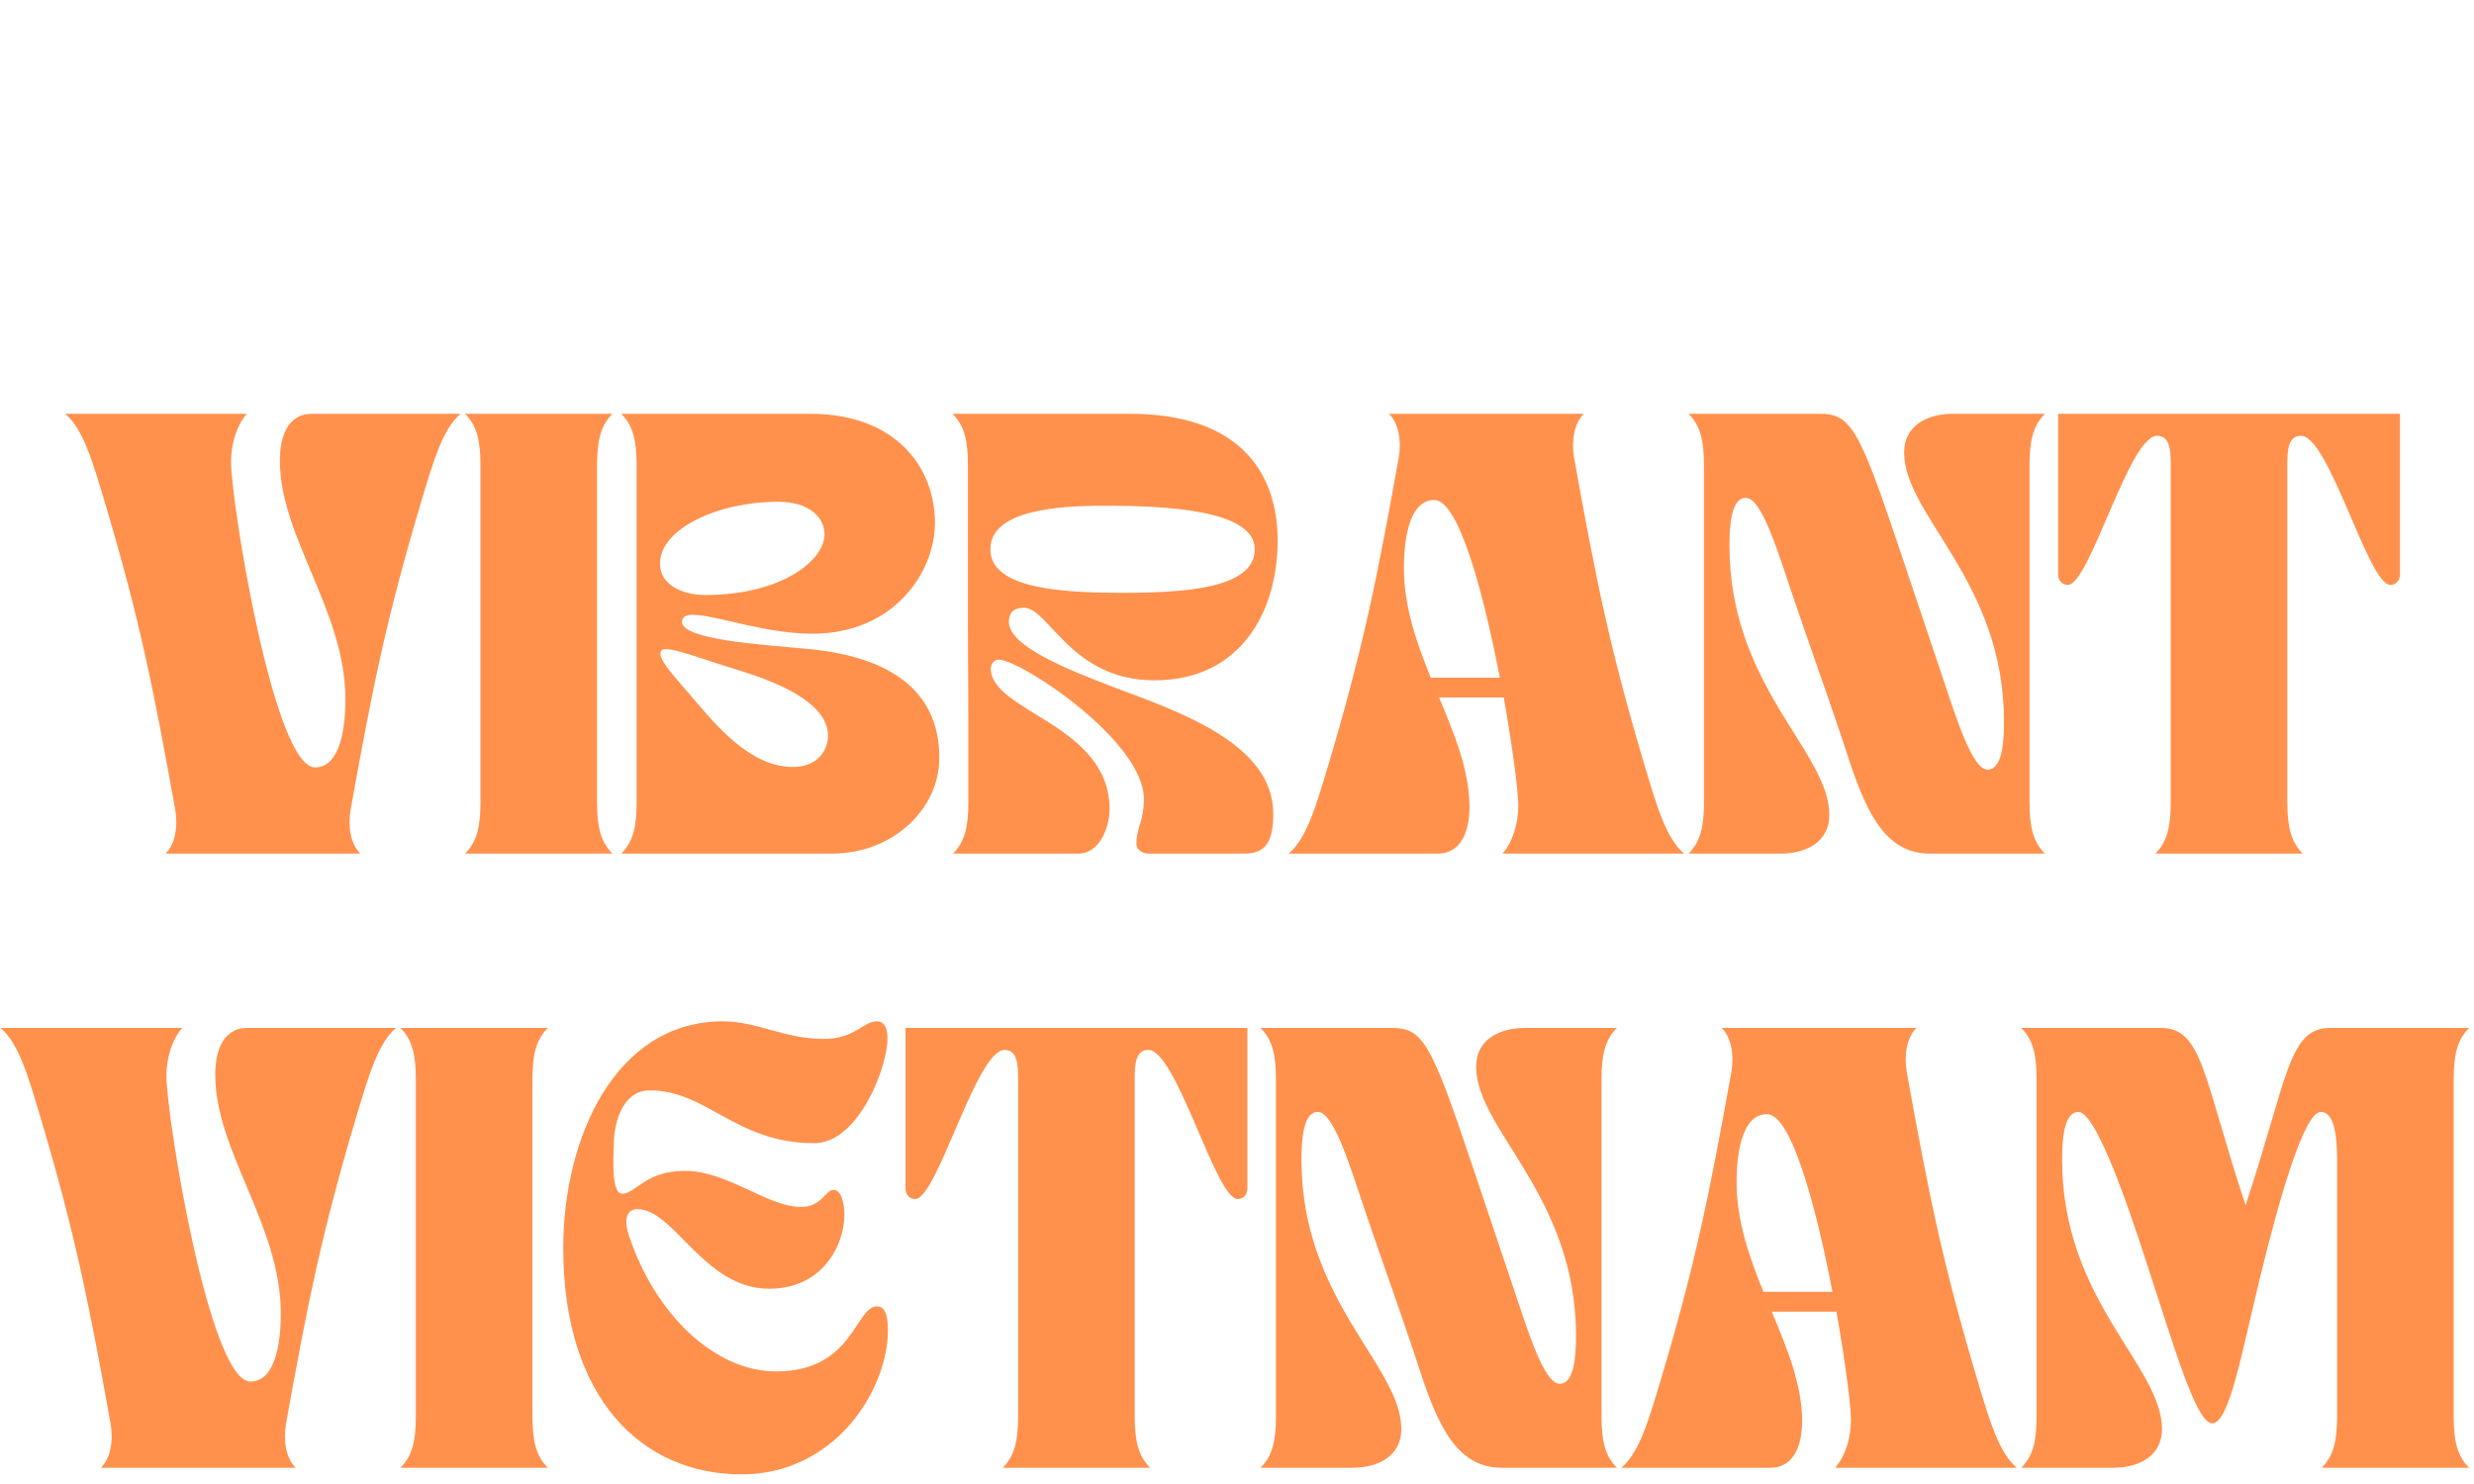
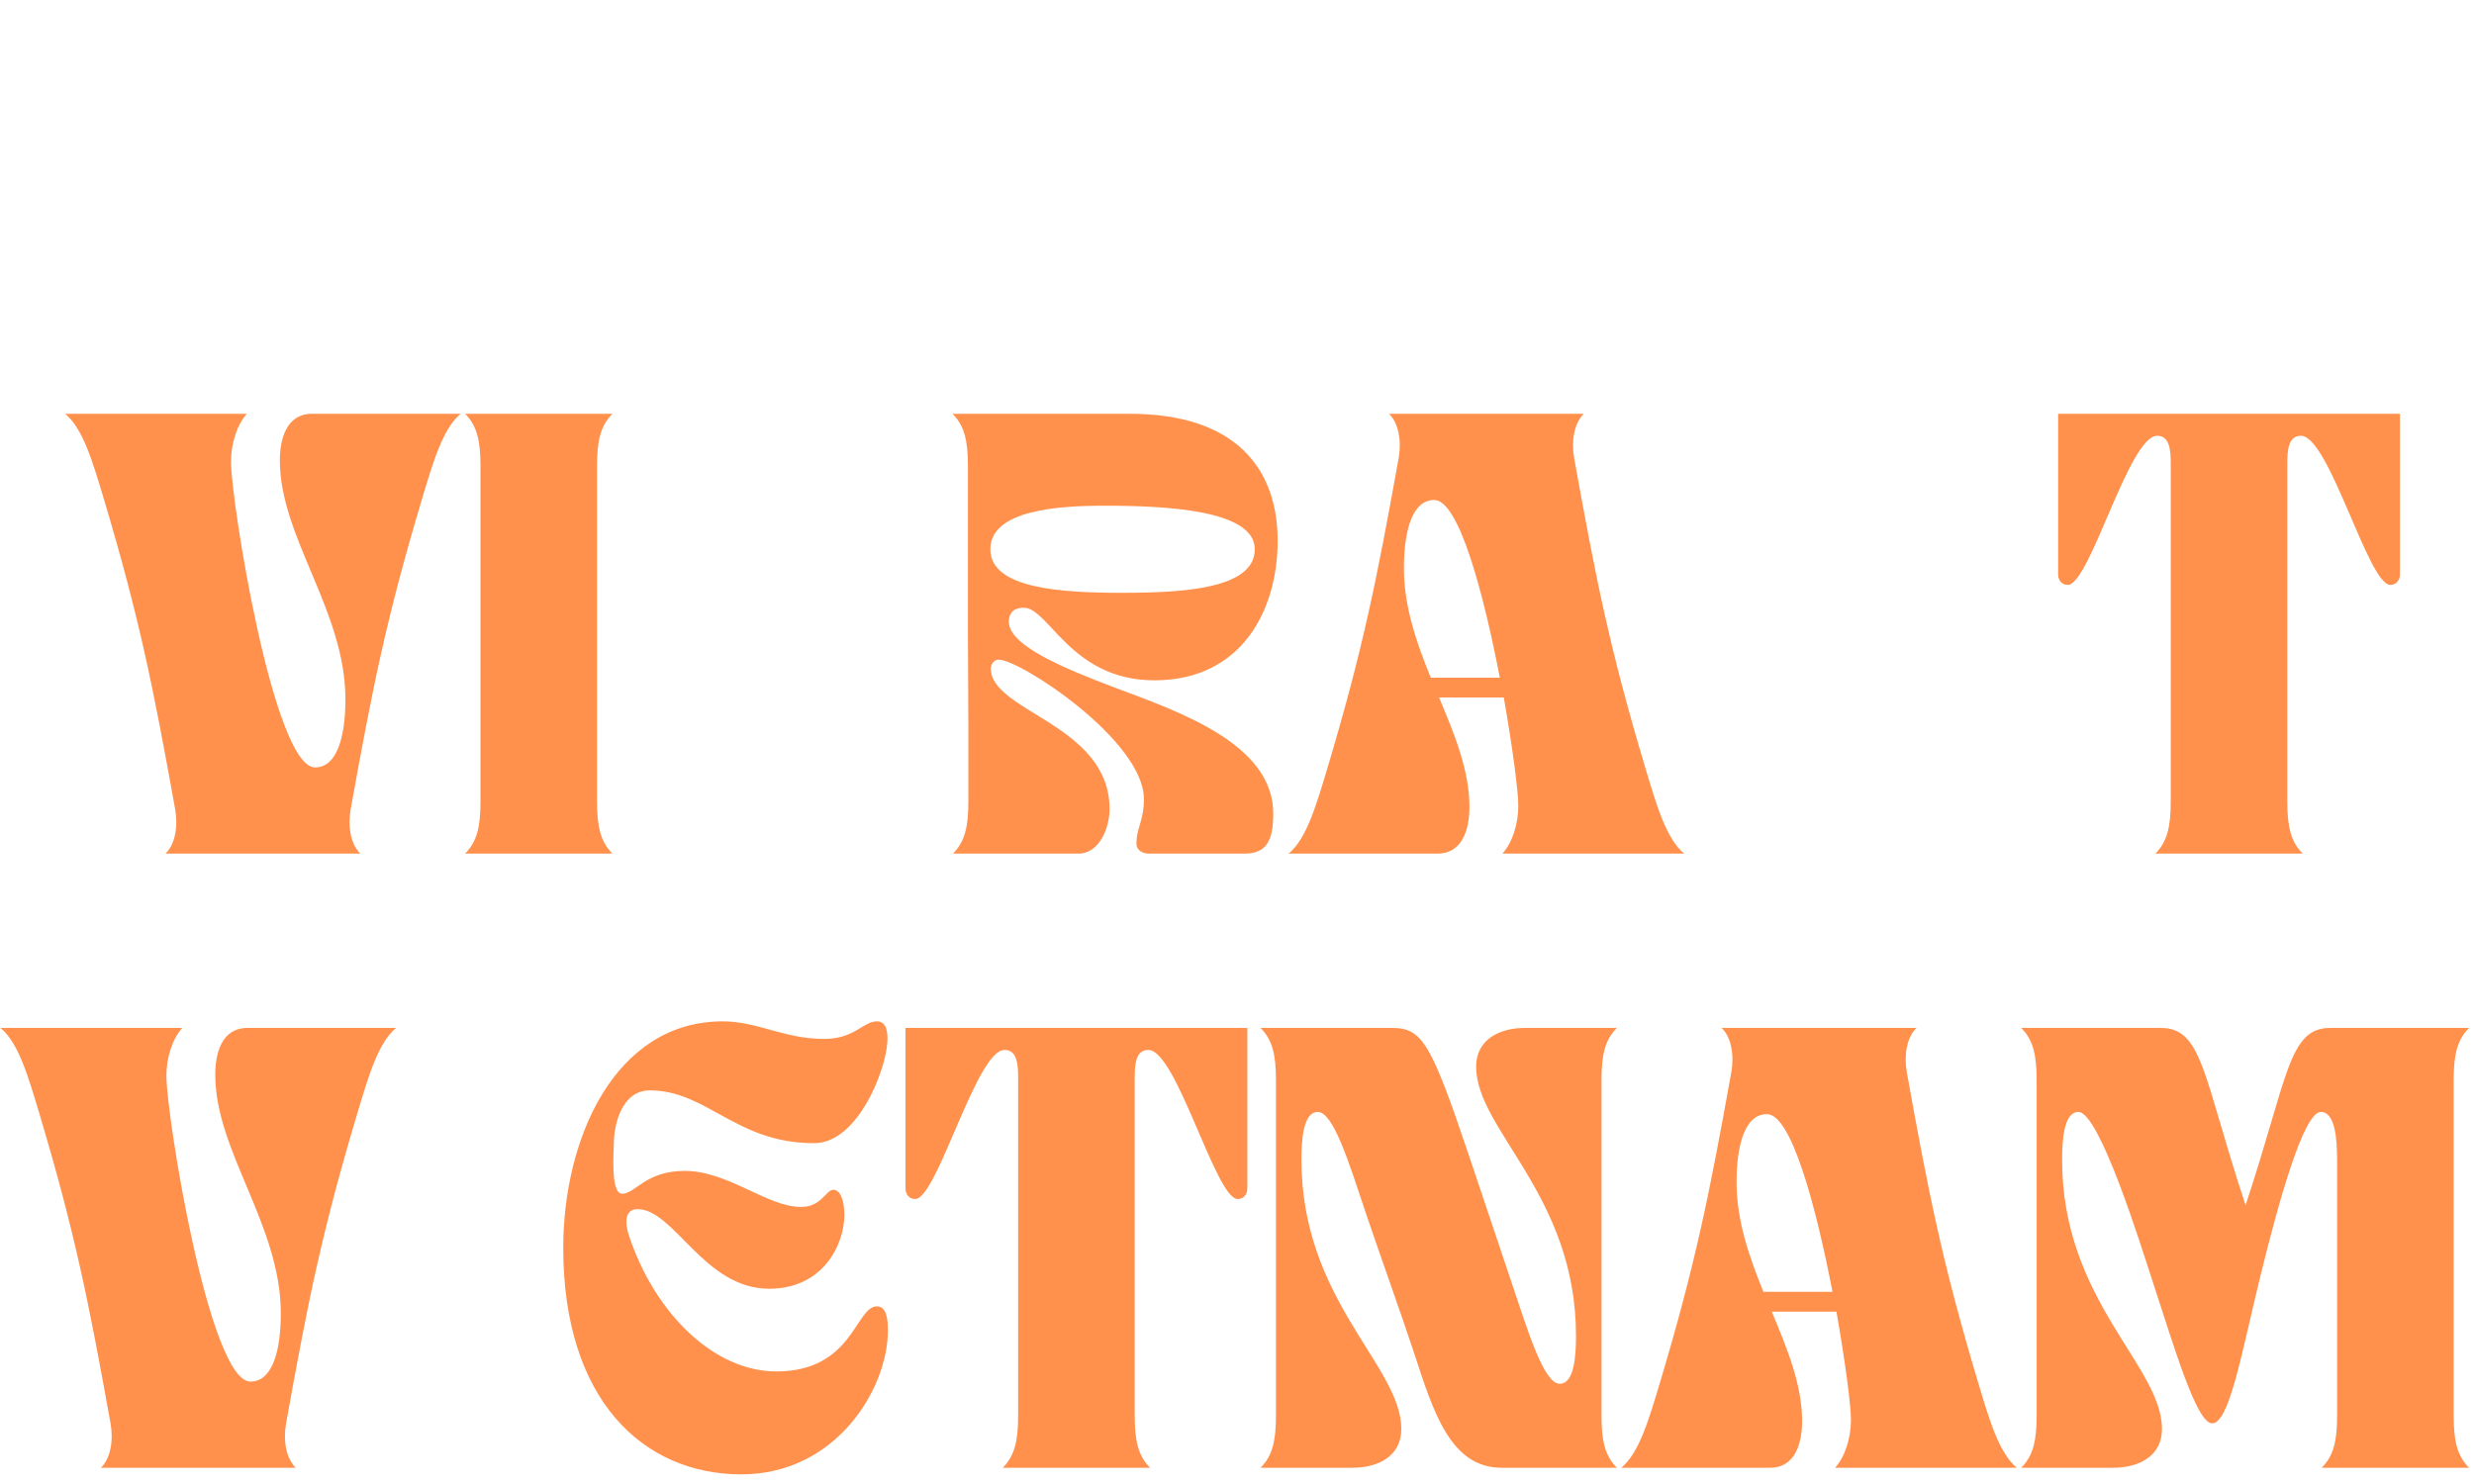
<svg xmlns="http://www.w3.org/2000/svg" width="5000" zoomAndPan="magnify" viewBox="0 0 3750 2250" height="3000" preserveAspectRatio="xMidYMid meet" version="1.0">
  <defs>
    <g />
    <clipPath id="efb482233b">
      <path d="M 0.832 1558 L 601 1558 L 601 2226 L 0.832 2226 Z M 0.832 1558 " clip-rule="nonzero" />
    </clipPath>
  </defs>
  <g fill="#ff914d" fill-opacity="1">
    <g transform="translate(98.77, 1294.238)">
      <g>
        <path d="M 0 -666.859 C 27.344 -644.188 42.016 -592.844 58.688 -537.484 C 112.703 -356.766 133.375 -252.734 166.719 -67.359 C 171.391 -41.344 166.719 -14 152.047 0 L 447.469 0 C 432.797 -14 428.125 -41.344 432.797 -67.359 C 466.141 -252.734 486.812 -356.766 540.828 -537.484 C 557.5 -592.844 572.172 -644.188 599.5 -666.859 L 374.109 -666.859 C 334.766 -666.859 325.422 -627.516 325.422 -596.172 C 325.422 -479.469 424.797 -368.109 424.797 -234.062 C 424.797 -180.719 413.453 -130.703 378.781 -130.703 C 316.094 -130.703 251.406 -533.484 251.406 -594.172 C 251.406 -621.516 260.078 -649.516 275.406 -666.859 Z M 0 -666.859 " />
      </g>
    </g>
  </g>
  <g fill="#ff914d" fill-opacity="1">
    <g transform="translate(698.269, 1294.238)">
      <g>
        <path d="M 6.672 0 L 230.062 0 C 212.062 -18 206.719 -40.672 206.719 -78.688 L 206.719 -588.172 C 206.719 -626.188 212.062 -648.859 230.062 -666.859 L 6.672 -666.859 C 24.672 -648.859 30.016 -626.188 30.016 -588.172 L 30.016 -78.688 C 30.016 -40.672 24.672 -18 6.672 0 Z M 6.672 0 " />
      </g>
    </g>
  </g>
  <g fill="#ff914d" fill-opacity="1">
    <g transform="translate(935.001, 1294.238)">
      <g>
-         <path d="M 30.016 -588.172 L 30.016 -78.688 C 30.016 -40.672 24.672 -18 6.672 0 L 326.094 0 C 417.453 0 488.812 -66.688 488.812 -145.375 C 488.812 -236.734 428.125 -296.75 292.078 -310.094 C 220.734 -316.766 98.688 -324.094 98.688 -351.438 C 98.688 -358.766 105.359 -362.109 114.031 -362.109 C 150.703 -362.109 222.734 -333.438 296.75 -333.438 C 419.453 -333.438 482.141 -426.125 482.141 -501.484 C 482.141 -586.172 422.125 -666.859 293.422 -666.859 L 6.672 -666.859 C 24.672 -648.859 30.016 -626.188 30.016 -588.172 Z M 244.734 -533.484 C 290.078 -533.484 314.75 -510.812 314.75 -484.141 C 314.75 -444.125 248.734 -392.109 134.031 -392.109 C 97.359 -392.109 65.359 -408.781 65.359 -439.453 C 65.359 -492.812 153.375 -533.484 244.734 -533.484 Z M 74.016 -310.094 C 90.688 -310.094 117.375 -298.75 188.719 -276.75 C 287.422 -246.078 320.094 -211.391 320.094 -178.719 C 320.094 -159.375 306.75 -131.375 266.75 -131.375 C 202.062 -131.375 150.047 -194.719 113.359 -238.062 C 95.359 -259.406 66.016 -290.078 66.016 -302.75 C 66.016 -306.094 67.359 -310.094 74.016 -310.094 Z M 74.016 -310.094 " />
-       </g>
+         </g>
    </g>
  </g>
  <g fill="#ff914d" fill-opacity="1">
    <g transform="translate(1437.139, 1294.238)">
      <g>
        <path d="M 6.672 -666.859 C 24.672 -648.859 30.016 -626.188 30.016 -588.172 L 30.016 -333.438 L 30.672 -192.719 L 30.672 -78.688 C 30.672 -40.672 25.344 -18 7.328 0 L 197.391 0 C 230.062 0 244.734 -40.672 244.734 -67.359 C 244.734 -196.062 64.688 -214.734 64.688 -280.75 C 64.688 -284.078 67.359 -294.078 76.688 -294.078 C 109.359 -294.078 296.75 -171.391 296.75 -82.688 C 296.75 -49.344 285.422 -39.344 285.422 -15.344 C 285.422 -4 296.078 0 304.75 0 L 448.797 0 C 481.469 0 492.812 -18 492.812 -60.688 C 492.812 -166.047 351.438 -214.734 253.406 -251.406 C 176.047 -280.75 92.031 -315.422 92.031 -351.438 C 92.031 -362.109 96.688 -372.781 114.703 -372.781 C 152.703 -372.781 186.047 -262.75 312.75 -262.75 C 446.125 -262.75 499.484 -370.781 499.484 -474.141 C 499.484 -582.172 437.453 -666.859 275.406 -666.859 Z M 236.734 -527.484 C 328.766 -527.484 464.797 -521.484 464.797 -461.469 C 464.797 -401.453 356.109 -395.453 264.078 -395.453 C 172.047 -395.453 64.016 -401.453 64.016 -461.469 C 64.016 -521.484 168.719 -527.484 236.734 -527.484 Z M 236.734 -527.484 " />
      </g>
    </g>
  </g>
  <g fill="#ff914d" fill-opacity="1">
    <g transform="translate(1953.282, 1294.238)">
      <g>
        <path d="M 0 0 L 225.406 0 C 264.75 0 274.078 -39.344 274.078 -70.688 C 274.078 -126.031 251.406 -180.719 228.062 -236.734 L 326.094 -236.734 C 339.438 -160.719 348.094 -94.688 348.094 -72.688 C 348.094 -45.344 339.438 -17.344 324.094 0 L 599.5 0 C 572.172 -22.672 557.5 -74.016 540.828 -129.375 C 486.812 -310.094 466.141 -414.125 432.797 -599.5 C 428.125 -625.516 432.797 -652.859 447.469 -666.859 L 152.047 -666.859 C 166.719 -652.859 171.391 -625.516 166.719 -599.5 C 133.375 -414.125 112.703 -310.094 58.688 -129.375 C 42.016 -74.016 27.344 -22.672 0 0 Z M 215.391 -266.75 C 194.062 -319.422 174.719 -374.109 174.719 -432.797 C 174.719 -486.141 186.047 -536.156 220.734 -536.156 C 258.078 -536.156 295.422 -394.781 320.094 -266.75 Z M 215.391 -266.75 " />
      </g>
    </g>
  </g>
  <g fill="#ff914d" fill-opacity="1">
    <g transform="translate(2552.781, 1294.238)">
      <g>
-         <path d="M 6.672 0 L 146.047 0 C 185.391 0 220.062 -18 220.062 -58.688 C 220.062 -154.719 68.688 -253.406 68.688 -466.797 C 68.688 -497.484 71.359 -539.484 93.359 -539.484 C 117.375 -539.484 141.375 -460.141 166.047 -386.781 C 180.719 -342.766 222.062 -226.734 239.406 -174.047 C 268.75 -84.031 294.75 0 372.109 0 L 546.828 0 C 528.812 -18 523.484 -40.672 523.484 -78.688 L 523.484 -588.172 C 523.484 -626.188 528.812 -648.859 546.828 -666.859 L 407.453 -666.859 C 368.109 -666.859 333.438 -648.859 333.438 -608.172 C 333.438 -512.141 484.812 -413.453 484.812 -200.062 C 484.812 -169.375 482.141 -127.375 460.141 -127.375 C 436.125 -127.375 412.125 -206.719 387.438 -280.078 L 324.766 -466.797 C 264.75 -645.516 252.078 -666.859 205.391 -666.859 L 6.672 -666.859 C 24.672 -648.859 30.016 -626.188 30.016 -588.172 L 30.016 -78.688 C 30.016 -40.672 24.672 -18 6.672 0 Z M 6.672 0 " />
-       </g>
+         </g>
    </g>
  </g>
  <g fill="#ff914d" fill-opacity="1">
    <g transform="translate(3106.267, 1294.238)">
      <g>
        <path d="M 28.016 -407.453 C 61.344 -407.453 120.703 -633.516 163.375 -633.516 C 182.719 -633.516 184.047 -611.516 184.047 -590.844 L 184.047 -78.688 C 184.047 -40.672 178.719 -18 160.719 0 L 384.109 0 C 366.109 -18 360.766 -40.672 360.766 -78.688 L 360.766 -590.844 C 360.766 -611.516 362.109 -633.516 381.438 -633.516 C 424.125 -633.516 483.469 -407.453 516.812 -407.453 C 526.156 -407.453 531.484 -414.781 531.484 -423.453 L 531.484 -666.859 L 13.344 -666.859 L 13.344 -423.453 C 13.344 -414.781 18.672 -407.453 28.016 -407.453 Z M 28.016 -407.453 " />
      </g>
    </g>
  </g>
  <g clip-path="url(#efb482233b)">
    <g fill="#ff914d" fill-opacity="1">
      <g transform="translate(0.833, 2225.386)">
        <g>
          <path d="M 0 -666.859 C 27.344 -644.188 42.016 -592.844 58.688 -537.484 C 112.703 -356.766 133.375 -252.734 166.719 -67.359 C 171.391 -41.344 166.719 -14 152.047 0 L 447.469 0 C 432.797 -14 428.125 -41.344 432.797 -67.359 C 466.141 -252.734 486.812 -356.766 540.828 -537.484 C 557.5 -592.844 572.172 -644.188 599.5 -666.859 L 374.109 -666.859 C 334.766 -666.859 325.422 -627.516 325.422 -596.172 C 325.422 -479.469 424.797 -368.109 424.797 -234.062 C 424.797 -180.719 413.453 -130.703 378.781 -130.703 C 316.094 -130.703 251.406 -533.484 251.406 -594.172 C 251.406 -621.516 260.078 -649.516 275.406 -666.859 Z M 0 -666.859 " />
        </g>
      </g>
    </g>
  </g>
  <g fill="#ff914d" fill-opacity="1">
    <g transform="translate(600.332, 2225.386)">
      <g>
-         <path d="M 6.672 0 L 230.062 0 C 212.062 -18 206.719 -40.672 206.719 -78.688 L 206.719 -588.172 C 206.719 -626.188 212.062 -648.859 230.062 -666.859 L 6.672 -666.859 C 24.672 -648.859 30.016 -626.188 30.016 -588.172 L 30.016 -78.688 C 30.016 -40.672 24.672 -18 6.672 0 Z M 6.672 0 " />
-       </g>
+         </g>
    </g>
  </g>
  <g fill="#ff914d" fill-opacity="1">
    <g transform="translate(837.064, 2225.386)">
      <g>
        <path d="M 16.672 -333.438 C 16.672 -103.359 137.375 10 286.75 10 C 428.797 10 508.812 -118.031 508.812 -208.734 C 508.812 -239.406 500.141 -244.734 492.141 -244.734 C 459.469 -244.734 456.125 -146.047 339.438 -146.047 C 246.734 -146.047 155.375 -232.062 115.359 -354.766 C 111.359 -368.109 108.031 -392.109 129.375 -392.109 C 184.719 -392.109 230.062 -271.406 328.766 -271.406 C 410.781 -271.406 442.797 -338.766 442.797 -383.438 C 442.797 -404.781 436.797 -421.453 426.125 -421.453 C 414.781 -421.453 408.125 -395.453 377.438 -395.453 C 325.422 -395.453 266.75 -450.125 200.719 -450.125 C 141.375 -450.125 126.031 -415.453 106.031 -415.453 C 88.031 -415.453 93.359 -478.812 93.359 -491.469 C 93.359 -516.156 103.359 -572.172 148.047 -572.172 C 234.734 -572.172 278.078 -492.141 396.781 -492.141 C 444.797 -492.141 476.797 -548.828 490.141 -580.172 C 508.812 -623.516 518.156 -676.859 492.141 -676.859 C 471.469 -676.859 458.125 -650.188 412.125 -650.188 C 351.438 -650.188 310.75 -676.859 258.734 -676.859 C 94.688 -676.859 16.672 -498.812 16.672 -333.438 Z M 16.672 -333.438 " />
      </g>
    </g>
  </g>
  <g fill="#ff914d" fill-opacity="1">
    <g transform="translate(1359.208, 2225.386)">
      <g>
        <path d="M 28.016 -407.453 C 61.344 -407.453 120.703 -633.516 163.375 -633.516 C 182.719 -633.516 184.047 -611.516 184.047 -590.844 L 184.047 -78.688 C 184.047 -40.672 178.719 -18 160.719 0 L 384.109 0 C 366.109 -18 360.766 -40.672 360.766 -78.688 L 360.766 -590.844 C 360.766 -611.516 362.109 -633.516 381.438 -633.516 C 424.125 -633.516 483.469 -407.453 516.812 -407.453 C 526.156 -407.453 531.484 -414.781 531.484 -423.453 L 531.484 -666.859 L 13.344 -666.859 L 13.344 -423.453 C 13.344 -414.781 18.672 -407.453 28.016 -407.453 Z M 28.016 -407.453 " />
      </g>
    </g>
  </g>
  <g fill="#ff914d" fill-opacity="1">
    <g transform="translate(1904.025, 2225.386)">
      <g>
        <path d="M 6.672 0 L 146.047 0 C 185.391 0 220.062 -18 220.062 -58.688 C 220.062 -154.719 68.688 -253.406 68.688 -466.797 C 68.688 -497.484 71.359 -539.484 93.359 -539.484 C 117.375 -539.484 141.375 -460.141 166.047 -386.781 C 180.719 -342.766 222.062 -226.734 239.406 -174.047 C 268.75 -84.031 294.75 0 372.109 0 L 546.828 0 C 528.812 -18 523.484 -40.672 523.484 -78.688 L 523.484 -588.172 C 523.484 -626.188 528.812 -648.859 546.828 -666.859 L 407.453 -666.859 C 368.109 -666.859 333.438 -648.859 333.438 -608.172 C 333.438 -512.141 484.812 -413.453 484.812 -200.062 C 484.812 -169.375 482.141 -127.375 460.141 -127.375 C 436.125 -127.375 412.125 -206.719 387.438 -280.078 L 324.766 -466.797 C 264.75 -645.516 252.078 -666.859 205.391 -666.859 L 6.672 -666.859 C 24.672 -648.859 30.016 -626.188 30.016 -588.172 L 30.016 -78.688 C 30.016 -40.672 24.672 -18 6.672 0 Z M 6.672 0 " />
      </g>
    </g>
  </g>
  <g fill="#ff914d" fill-opacity="1">
    <g transform="translate(2457.512, 2225.386)">
      <g>
        <path d="M 0 0 L 225.406 0 C 264.75 0 274.078 -39.344 274.078 -70.688 C 274.078 -126.031 251.406 -180.719 228.062 -236.734 L 326.094 -236.734 C 339.438 -160.719 348.094 -94.688 348.094 -72.688 C 348.094 -45.344 339.438 -17.344 324.094 0 L 599.5 0 C 572.172 -22.672 557.5 -74.016 540.828 -129.375 C 486.812 -310.094 466.141 -414.125 432.797 -599.5 C 428.125 -625.516 432.797 -652.859 447.469 -666.859 L 152.047 -666.859 C 166.719 -652.859 171.391 -625.516 166.719 -599.5 C 133.375 -414.125 112.703 -310.094 58.688 -129.375 C 42.016 -74.016 27.344 -22.672 0 0 Z M 215.391 -266.75 C 194.062 -319.422 174.719 -374.109 174.719 -432.797 C 174.719 -486.141 186.047 -536.156 220.734 -536.156 C 258.078 -536.156 295.422 -394.781 320.094 -266.75 Z M 215.391 -266.75 " />
      </g>
    </g>
  </g>
  <g fill="#ff914d" fill-opacity="1">
    <g transform="translate(3057.01, 2225.386)">
      <g>
        <path d="M 30.016 -588.172 L 30.016 -78.688 C 30.016 -40.672 24.672 -18 6.672 0 L 146.047 0 C 185.391 0 220.062 -18 220.062 -58.688 C 220.062 -154.719 68.688 -253.406 68.688 -466.797 C 68.688 -497.484 71.359 -539.484 93.359 -539.484 C 125.375 -539.484 188.719 -334.766 204.062 -288.078 C 238.062 -184.719 272.078 -67.359 296.078 -67.359 C 322.094 -67.359 340.766 -174.047 368.109 -286.078 C 398.109 -409.453 435.453 -539.484 460.797 -539.484 C 482.812 -539.484 485.469 -497.484 485.469 -466.797 L 485.469 -78.688 C 485.469 -40.672 480.141 -18 462.141 0 L 685.531 0 C 667.531 -18 662.188 -40.672 662.188 -78.688 L 662.188 -588.172 C 662.188 -626.188 667.531 -648.859 685.531 -666.859 L 474.797 -666.859 C 411.453 -666.859 410.781 -590.844 346.766 -398.109 C 282.75 -590.844 282.078 -666.859 218.734 -666.859 L 6.672 -666.859 C 24.672 -648.859 30.016 -626.188 30.016 -588.172 Z M 30.016 -588.172 " />
      </g>
    </g>
  </g>
</svg>